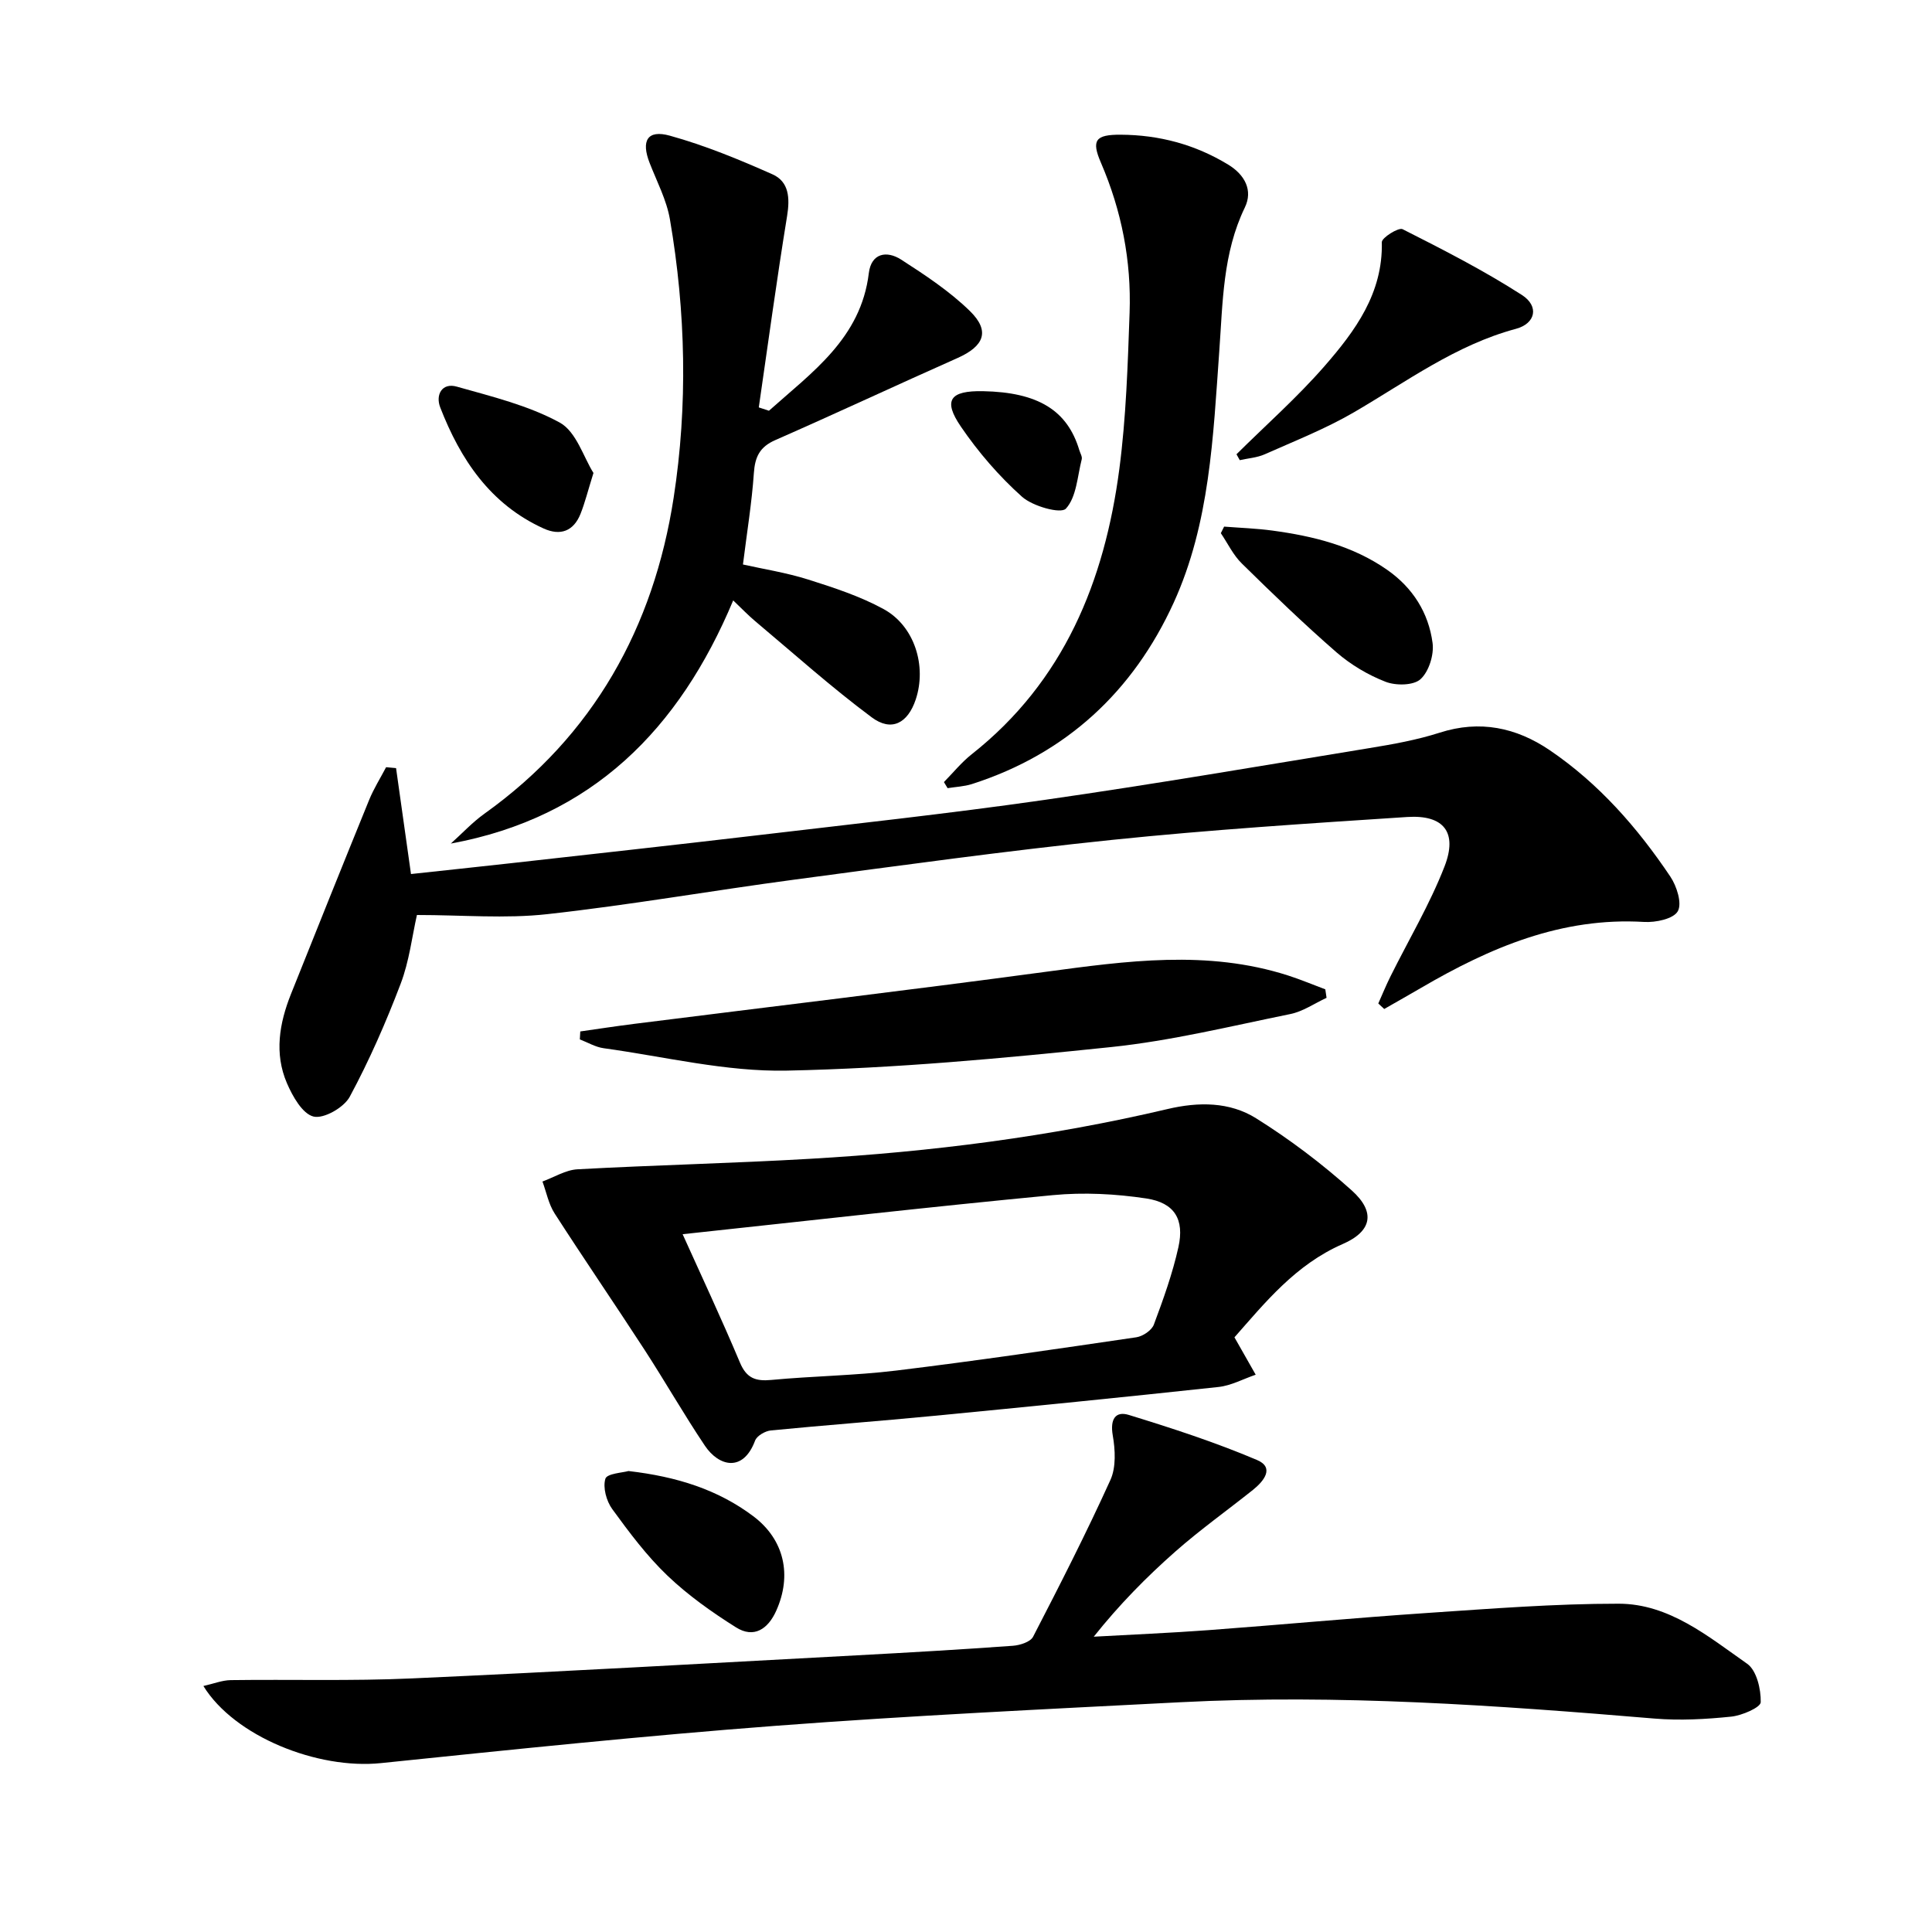
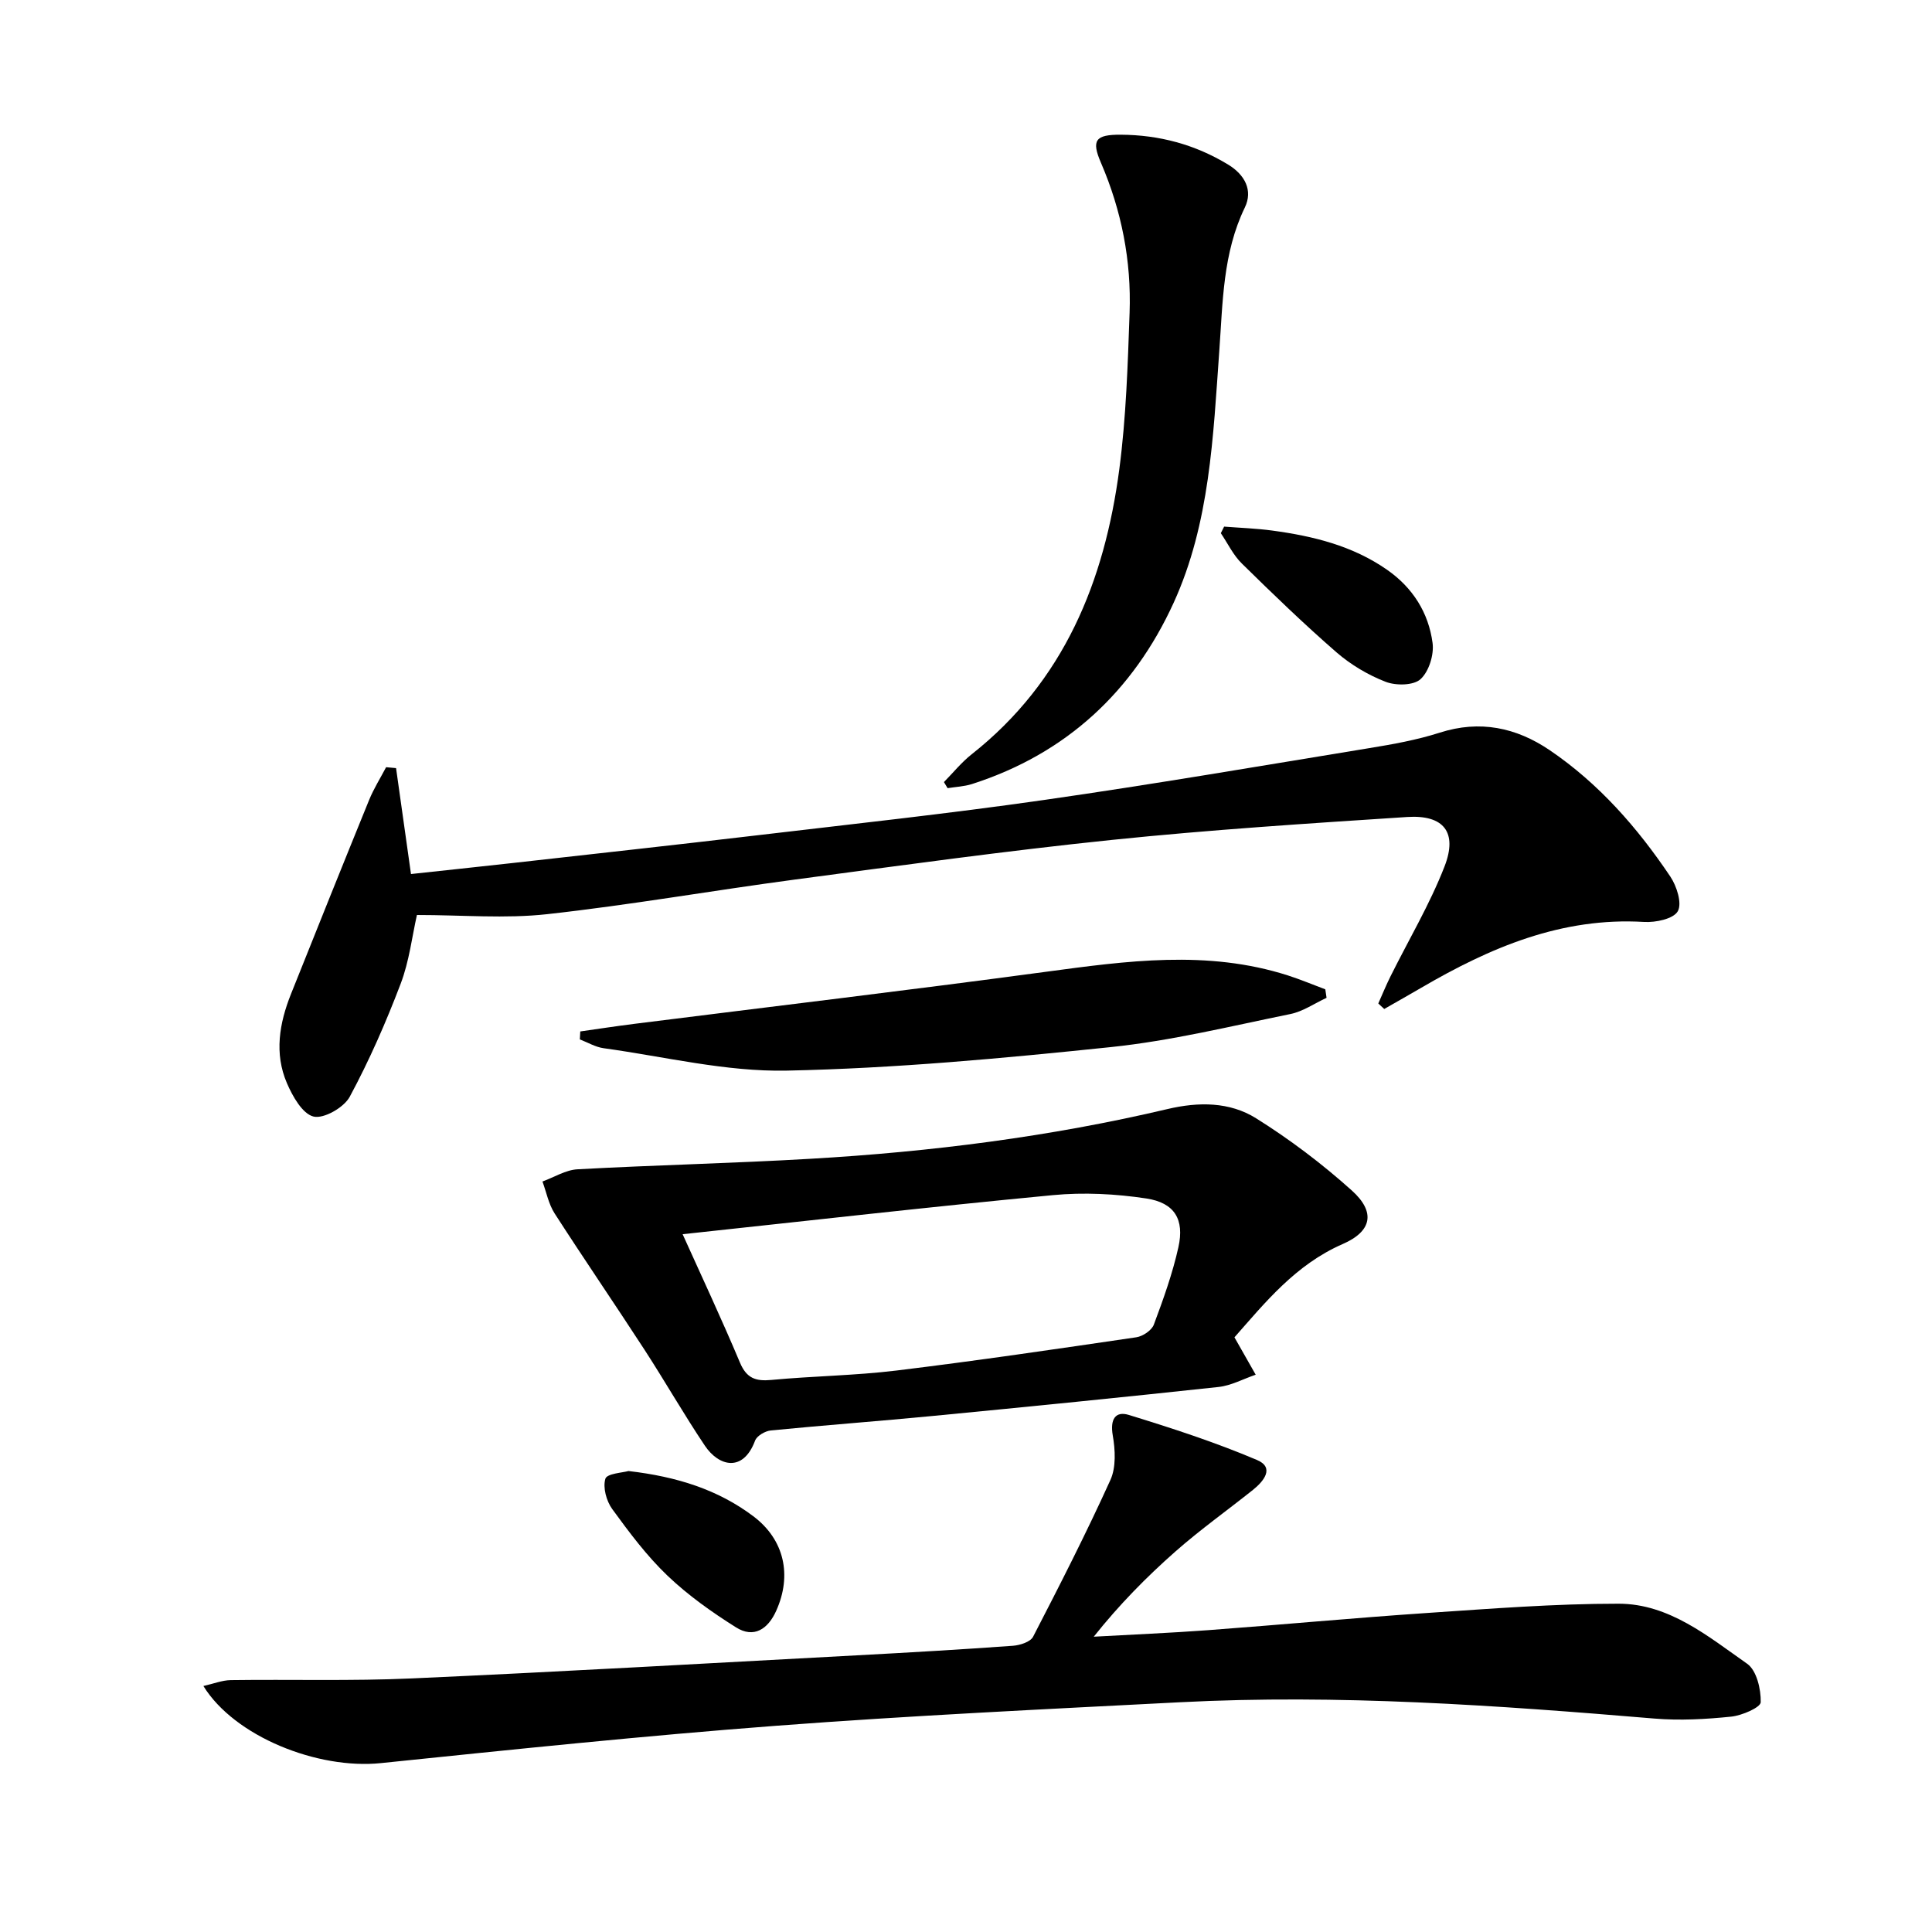
<svg xmlns="http://www.w3.org/2000/svg" enable-background="new 0 0 400 400" viewBox="0 0 400 400">
  <path d="m42.11 349.07c2.06-.46 3.86-1.19 5.66-1.22 12.48-.17 24.99.21 37.45-.35 30.72-1.37 61.43-3.14 92.14-4.78 10.79-.58 21.57-1.2 32.35-1.98 1.47-.11 3.62-.79 4.18-1.87 5.54-10.72 11.03-21.48 16.01-32.46 1.2-2.65 1-6.26.48-9.26-.56-3.26.52-5.07 3.34-4.2 8.96 2.75 17.92 5.67 26.54 9.33 3.71 1.58 1.36 4.42-.87 6.2-5.33 4.25-10.9 8.22-16.01 12.72-6.04 5.32-11.69 11.07-16.93 17.66 7.89-.44 15.78-.77 23.66-1.35 15.07-1.12 30.13-2.53 45.21-3.55 13.26-.89 26.54-1.94 39.81-1.93 10.44.01 18.52 6.77 26.61 12.44 1.95 1.37 2.86 5.26 2.8 7.95-.02 1.09-3.88 2.76-6.11 2.99-5.26.54-10.64.84-15.9.4-32.67-2.74-65.36-5.07-98.17-3.38-27.89 1.44-55.79 2.76-83.63 4.87-27.32 2.07-54.59 4.92-81.84 7.73-13.14 1.37-30.35-5.52-36.78-15.96z" />
  <path d="m285.36 207.76c.84-1.88 1.62-3.8 2.54-5.64 3.76-7.56 8.12-14.88 11.17-22.72 2.76-7.09-.16-10.74-7.72-10.25-20.39 1.33-40.79 2.64-61.11 4.74-21.96 2.27-43.84 5.31-65.72 8.22-17.1 2.28-34.11 5.27-51.25 7.16-8.66.96-17.52.17-26.95.17-1 4.4-1.58 9.55-3.37 14.24-3.04 7.99-6.49 15.87-10.54 23.39-1.2 2.23-5.38 4.62-7.5 4.1-2.3-.57-4.34-4.2-5.51-6.92-2.64-6.14-1.57-12.4.84-18.44 5.36-13.41 10.73-26.81 16.18-40.18.96-2.35 2.33-4.53 3.52-6.79.69.06 1.37.13 2.06.19 1 7.09 2 14.18 3.09 21.93 6.82-.74 13.84-1.48 20.85-2.26 16.83-1.89 33.66-3.74 50.48-5.72 19.94-2.36 39.9-4.51 59.77-7.36 22.49-3.22 44.89-7.06 67.31-10.73 4.91-.8 9.86-1.69 14.58-3.2 8.3-2.67 15.84-1.06 22.73 3.6 10.18 6.9 18.2 16.05 25.01 26.19 1.33 1.98 2.47 5.55 1.55 7.18-.89 1.59-4.58 2.36-6.97 2.22-17.08-1.03-31.89 5.3-46.15 13.63-2.54 1.48-5.11 2.93-7.66 4.39-.41-.38-.82-.76-1.23-1.14z" />
  <path d="m255.58 276.88c1.76 3.1 3.08 5.42 4.4 7.74-2.57.87-5.08 2.26-7.71 2.54-19.63 2.12-39.29 4.08-58.95 5.98-11.24 1.09-22.5 1.92-33.74 3.02-1.17.12-2.88 1.11-3.25 2.11-2.49 6.66-7.53 5.31-10.39 1.05-4.35-6.48-8.22-13.27-12.47-19.82-6.15-9.47-12.53-18.78-18.64-28.27-1.25-1.94-1.7-4.39-2.52-6.61 2.41-.88 4.79-2.39 7.24-2.53 16.09-.88 32.21-1.24 48.3-2.18 24.88-1.44 49.57-4.56 73.86-10.29 6.43-1.52 12.87-1.52 18.35 1.91 6.99 4.37 13.66 9.42 19.8 14.93 5.01 4.5 4.18 8.48-1.9 11.12-9.73 4.25-16.06 12.13-22.38 19.3zm-114.25-21.35c3.8 8.43 8.02 17.43 11.87 26.58 1.37 3.26 3.26 3.9 6.52 3.59 8.6-.81 17.27-.9 25.83-1.94 16.6-2.02 33.16-4.46 49.71-6.89 1.35-.2 3.18-1.43 3.63-2.62 1.96-5.25 3.88-10.59 5.09-16.05 1.27-5.74-.79-9.18-6.65-10.07-6.35-.96-12.96-1.3-19.34-.69-25.44 2.42-50.82 5.32-76.66 8.09z" />
-   <path d="m159.2 85.04c8.92-7.98 19.04-14.99 20.68-28.49.51-4.18 3.73-4.7 6.68-2.81 4.98 3.21 10.03 6.54 14.24 10.65 4.25 4.15 2.97 7.28-2.59 9.75-12.59 5.59-25.06 11.43-37.68 16.97-3.23 1.41-4.22 3.47-4.45 6.83-.42 6.11-1.42 12.19-2.26 18.93 4.27.96 8.98 1.69 13.48 3.11 5.34 1.69 10.77 3.46 15.65 6.13 6.42 3.51 8.95 11.8 6.64 18.72-1.63 4.88-5 6.74-9.09 3.7-8.38-6.23-16.18-13.24-24.19-19.96-1.36-1.14-2.6-2.44-4.51-4.26-11.16 26.65-29.19 44.95-58.46 50.34 2.33-2.09 4.49-4.43 7.02-6.23 22.55-16.12 34.98-38.6 39.11-65.36 2.95-19.07 2.52-38.5-.77-57.65-.69-4.01-2.7-7.81-4.2-11.67-1.8-4.6-.48-6.94 4.18-5.65 7.27 2.01 14.34 4.93 21.25 8 3.44 1.53 3.63 4.92 3.03 8.63-2.15 13.18-3.94 26.42-5.86 39.63.7.24 1.4.47 2.1.69z" />
  <path d="m195.43 161.92c1.9-1.93 3.63-4.08 5.74-5.75 19.12-15.1 27.52-35.82 30.58-59.09 1.4-10.68 1.74-21.53 2.12-32.32.38-10.74-1.65-21.13-5.93-31.06-2.03-4.69-1.13-5.84 4.09-5.81 7.98.04 15.41 2.03 22.25 6.19 3.45 2.1 5.17 5.33 3.45 8.88-4.58 9.47-4.56 19.65-5.29 29.71-1.27 17.73-1.95 35.68-9.44 52.11-8.38 18.35-22.24 31.29-41.77 37.55-1.61.51-3.36.58-5.04.85-.26-.41-.51-.84-.76-1.26z" />
  <path d="m120.14 213.55c3.72-.53 7.43-1.1 11.16-1.57 28.34-3.57 56.7-6.94 85.01-10.75 16.87-2.27 33.65-4.63 50.36.73 2.61.84 5.15 1.91 7.72 2.87.09.59.18 1.17.26 1.76-2.5 1.15-4.88 2.83-7.51 3.36-12.34 2.51-24.67 5.54-37.16 6.84-22.3 2.32-44.7 4.41-67.09 4.87-12.61.26-25.29-2.9-37.92-4.64-1.69-.23-3.29-1.2-4.92-1.82.03-.55.06-1.1.09-1.65z" />
-   <path d="m256 94.05c6.11-6.06 12.6-11.79 18.24-18.26 6.34-7.28 12.1-15.08 11.85-25.65-.02-.92 3.46-3.11 4.3-2.69 8.39 4.24 16.8 8.54 24.7 13.62 3.62 2.33 2.85 5.91-1.23 7.01-12.48 3.35-22.65 10.94-33.54 17.28-5.86 3.41-12.25 5.93-18.46 8.69-1.59.71-3.45.83-5.18 1.22-.24-.41-.46-.81-.68-1.22z" />
  <path d="m253.44 109.03c3.33.26 6.68.37 9.99.82 8.43 1.14 16.6 3.13 23.74 8.11 5.33 3.71 8.6 8.9 9.43 15.17.32 2.43-.76 5.91-2.5 7.49-1.45 1.32-5.1 1.36-7.22.54-3.64-1.41-7.2-3.53-10.16-6.09-6.76-5.88-13.22-12.12-19.61-18.4-1.79-1.75-2.92-4.17-4.35-6.28.23-.46.46-.91.68-1.36z" />
  <path d="m130.12 304.56c10.04 1.16 18.52 3.86 25.83 9.35 6.47 4.86 8.06 12.26 4.75 19.6-1.69 3.76-4.61 5.76-8.33 3.41-5.01-3.15-9.93-6.64-14.19-10.71-4.29-4.1-7.91-8.95-11.42-13.77-1.21-1.66-1.98-4.47-1.42-6.29.33-1.08 3.63-1.25 4.78-1.59z" />
-   <path d="m122.87 97.92c-1.18 3.78-1.77 6.19-2.68 8.47-1.44 3.59-4.17 4.61-7.66 3.02-11.02-5.01-17.2-14.27-21.39-25.07-1-2.59.36-5.17 3.44-4.29 7.25 2.05 14.79 3.88 21.31 7.44 3.43 1.88 4.95 7.23 6.98 10.43z" />
-   <path d="m203.52 80.99c11.38.22 17.47 3.95 19.94 12.21.19.63.64 1.34.5 1.89-.9 3.54-1.08 7.83-3.28 10.22-1.04 1.13-6.87-.48-9.09-2.47-4.75-4.25-9.04-9.22-12.64-14.5-3.77-5.5-2.26-7.48 4.57-7.35z" />
</svg>